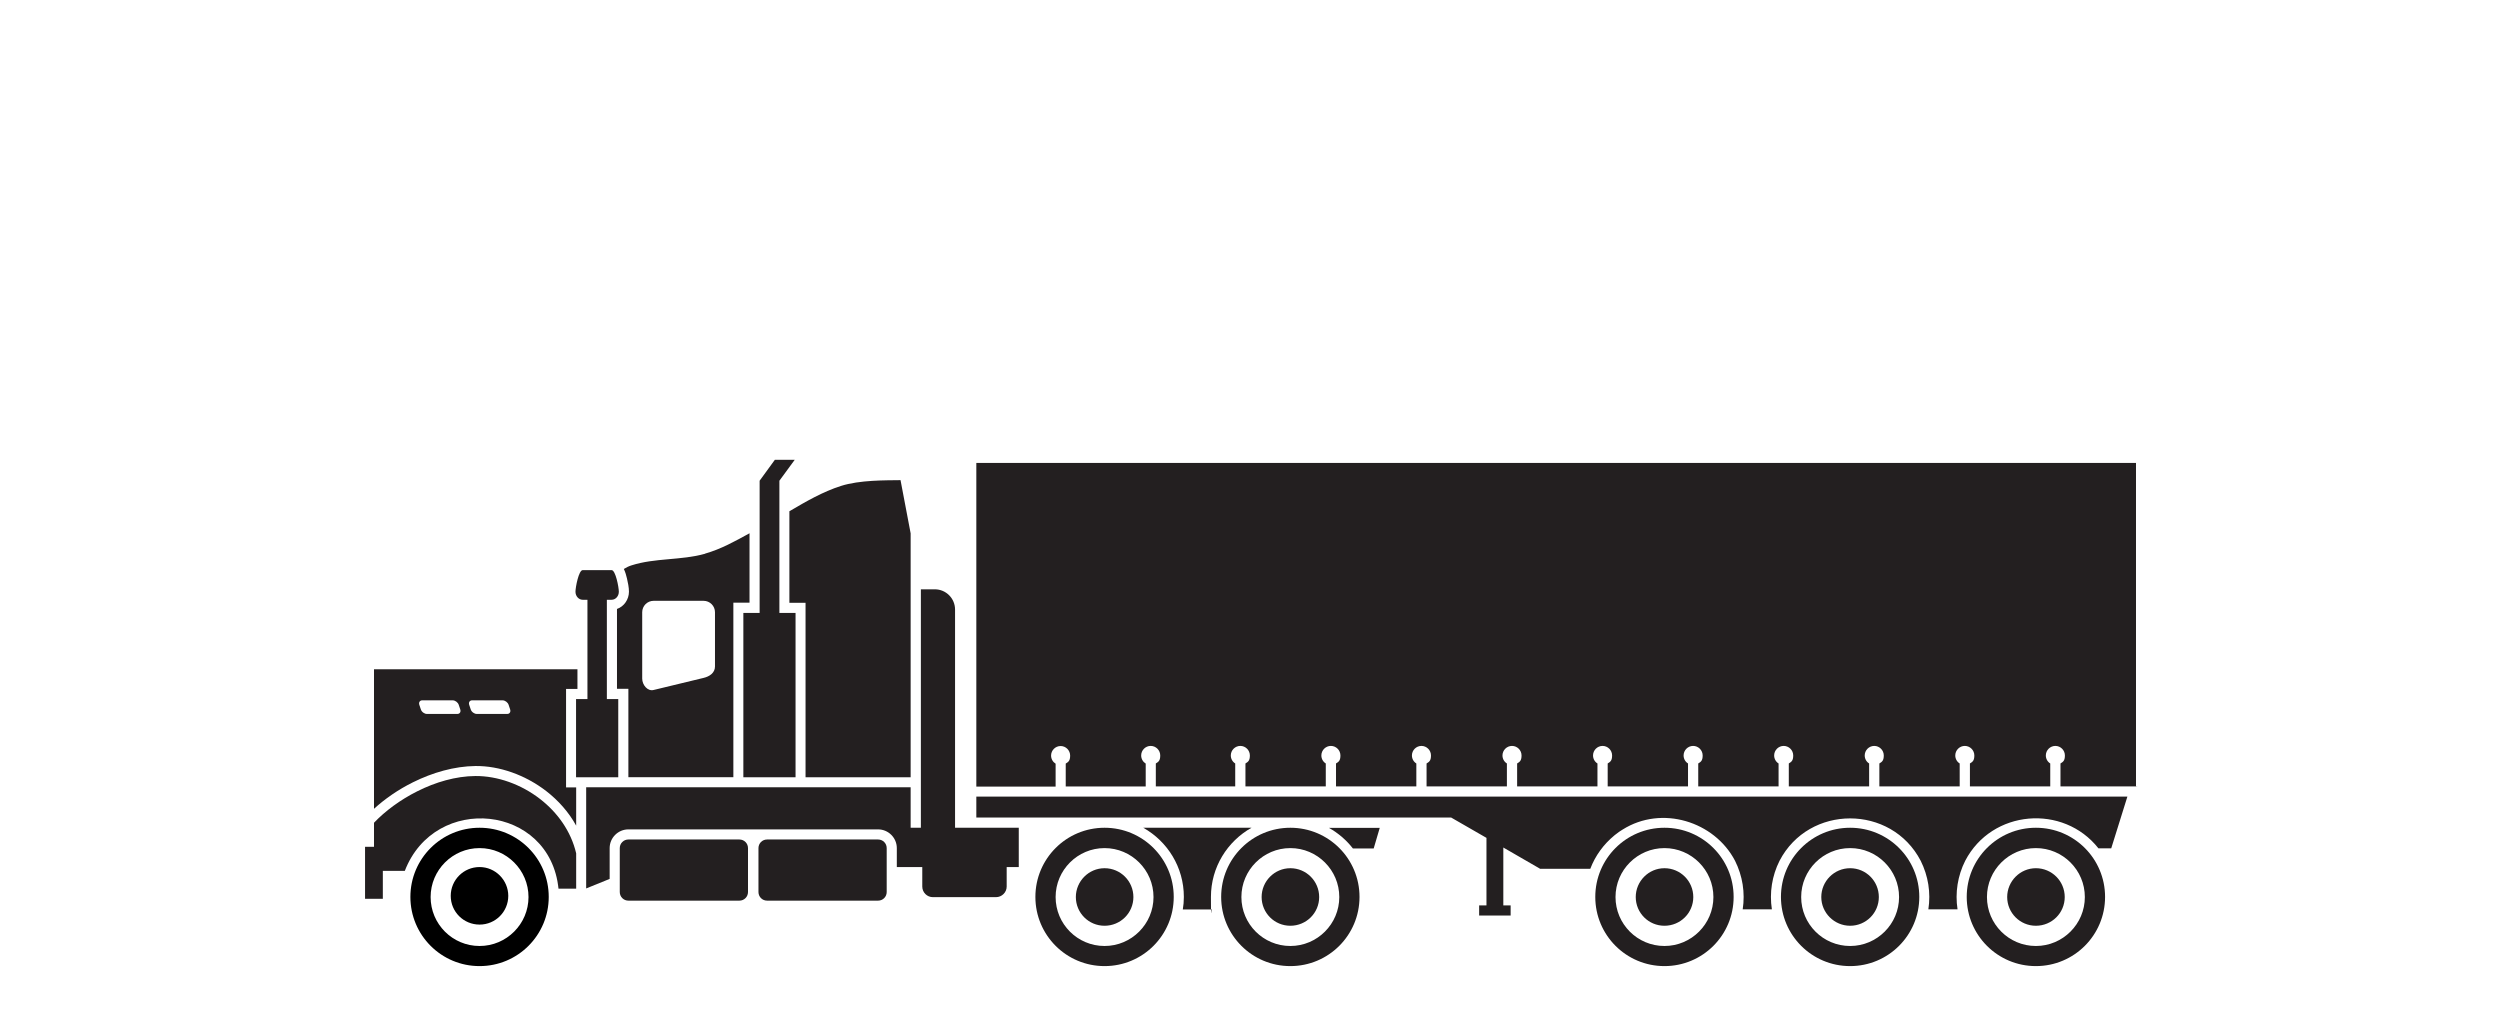
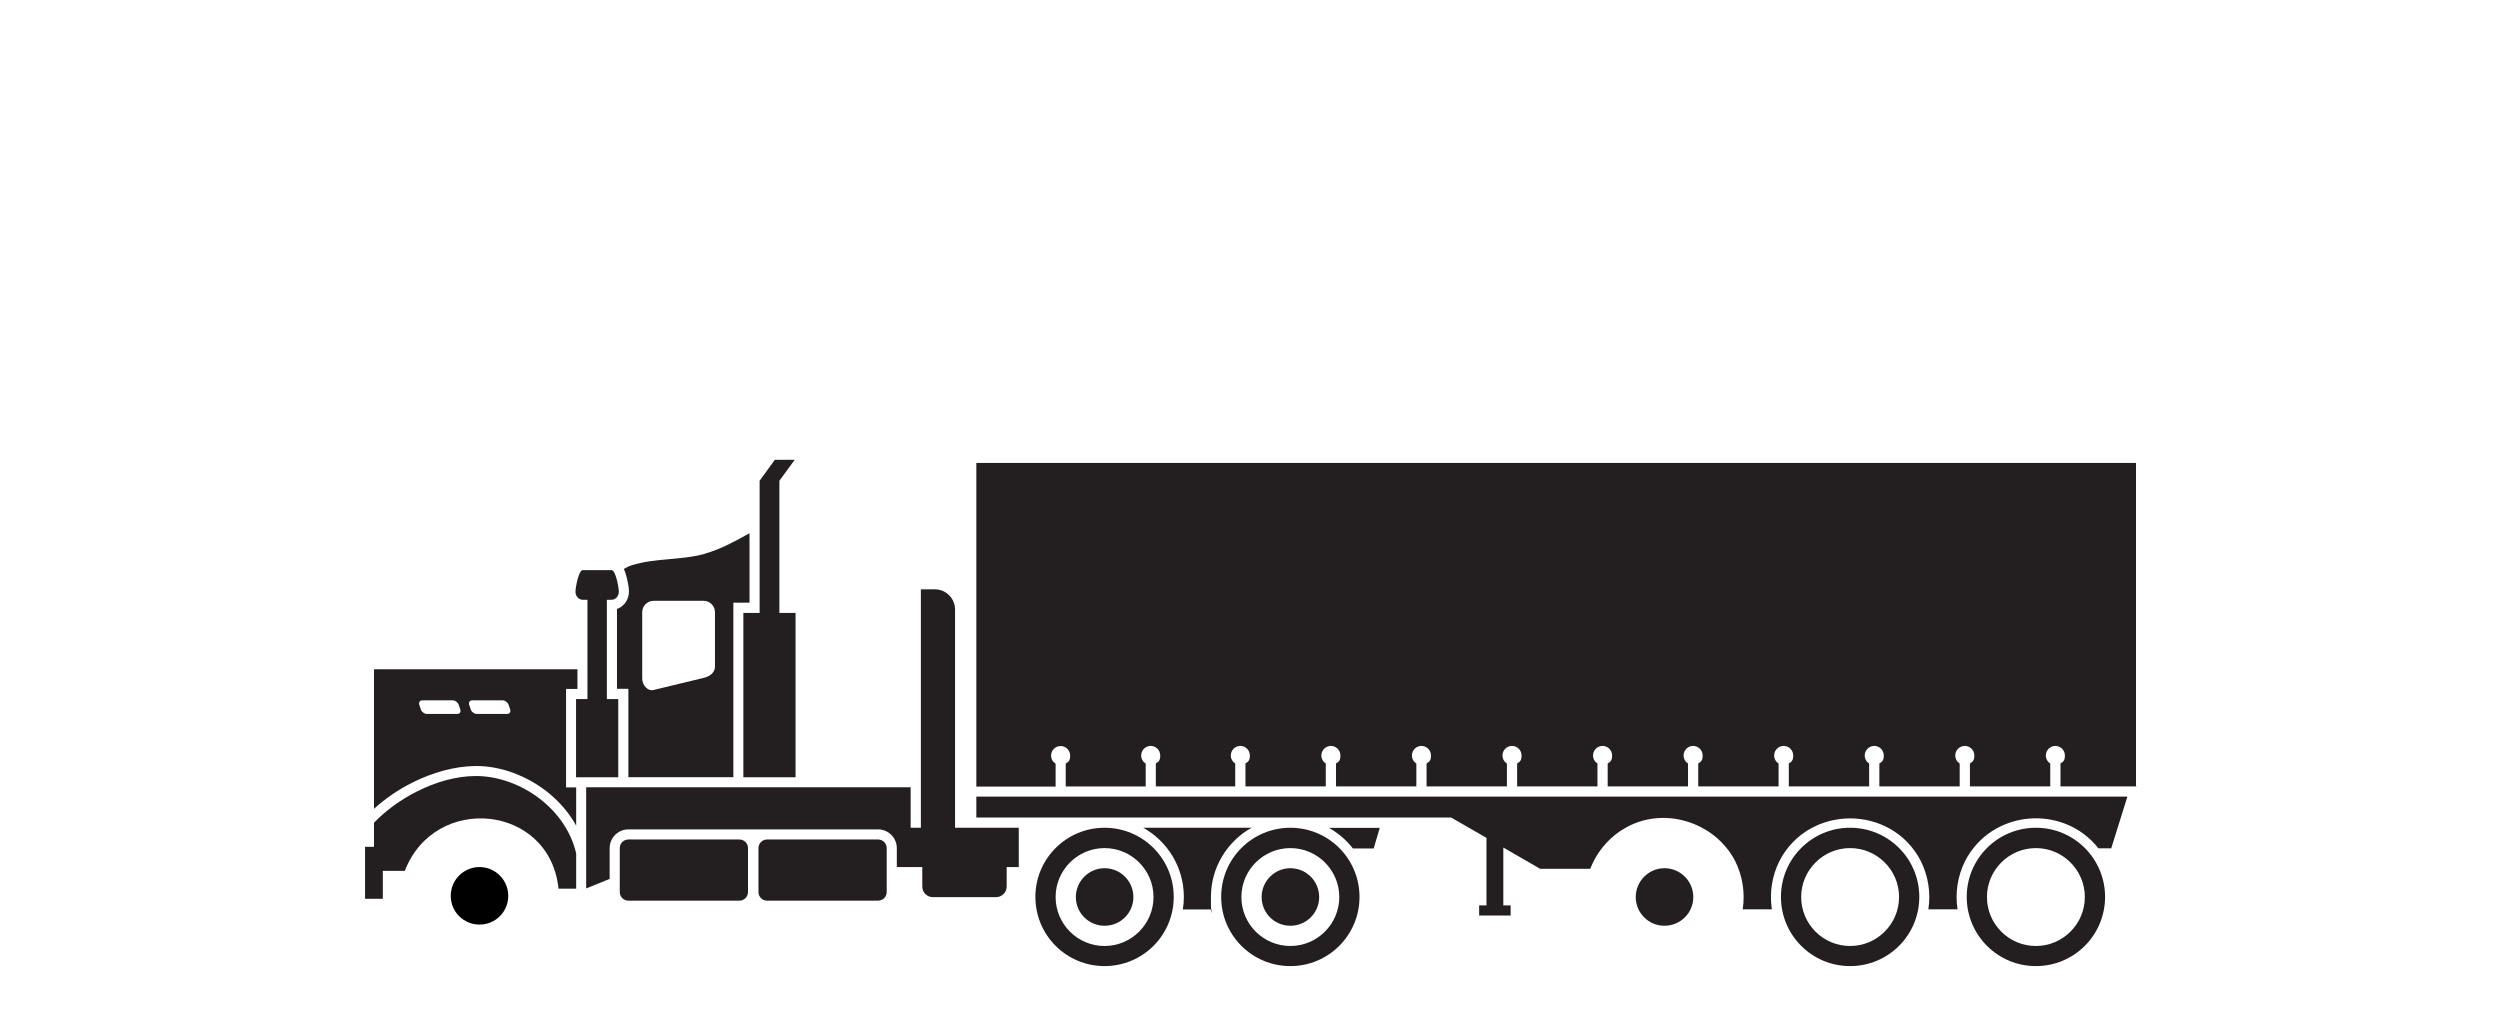
<svg xmlns="http://www.w3.org/2000/svg" id="Layer_1" version="1.1" viewBox="0 0 2150.4 879.2">
  <defs>
    <style>
      .st0 {
        fill: #231f20;
        fill-rule: evenodd;
      }
    </style>
  </defs>
-   <path d="M412.5,712c-32.9,0-59.5,26.6-59.5,59.5s26.6,59.5,59.5,59.5,59.5-26.6,59.5-59.5-26.6-59.5-59.5-59.5ZM412.5,813.7c-23.3,0-42.1-18.9-42.1-42.1s18.9-42.1,42.1-42.1,42.1,18.9,42.1,42.1-18.9,42.1-42.1,42.1Z" />
  <path d="M412.5,745.8c-13.7,0-24.8,11.1-24.8,24.8s11.1,24.7,24.8,24.7,24.7-11.1,24.7-24.7-11.1-24.8-24.7-24.8Z" />
  <path class="st0" d="M540.5,722.1h95.5c4.1,0,7.4,3.3,7.4,7.4v37.8c0,4.1-3.3,7.4-7.4,7.4h-95.5c-4.1,0-7.4-3.3-7.4-7.4v-37.8c0-4.1,3.3-7.4,7.4-7.4h0Z" />
  <path class="st0" d="M659.8,722.1h95.5c4.1,0,7.4,3.3,7.4,7.4v37.8c0,4.1-3.3,7.4-7.4,7.4h-95.5c-4.1,0-7.4-3.3-7.4-7.4v-37.8c0-4.1,3.3-7.4,7.4-7.4h0Z" />
  <polygon class="st0" points="639.4 668.6 653.4 668.6 670.4 668.6 684.3 668.6 684.3 527.2 670.4 527.2 670.4 413.5 683.6 395.5 666.5 395.5 653.4 413.5 653.4 527.2 639.4 527.2 639.4 668.6 639.4 668.6" />
  <path class="st0" d="M495.6,668.6h36.2v-67.3h-9.8v-85.4h4.1c3.4,0,6.2-3.1,6.2-6.9h0c0-3.8-2.8-18.6-6.2-18.6h-24.9c-3.4,0-6.2,14.8-6.2,18.6h0c0,3.8,2.8,6.9,6.2,6.9h4.1v85.4h-9.8v67.3h0Z" />
  <path class="st0" d="M314,728.4v44.7h15.3v-24h18.9c25.8-67.1,124.8-57.3,132.2,15.3h15.2v-30.4c-4.5-19.2-16.2-35.2-31-46.7-16.5-12.8-36.8-19.9-55.6-19.8-17,.1-34.5,5.3-50,13.1-14.8,7.4-27.8,17.1-37.3,27.1v20.7h-7.6Z" />
-   <path class="st0" d="M679.1,439.7c14.3-8.4,28.6-16.7,44.2-21.7,16.3-5.2,38.4-4.8,51.3-5,2.9,15.3,5.8,30.6,8.7,45.8v209.8h-90.4v-150.1h-13.9v-78.8h0Z" />
  <path class="st0" d="M479.9,761.2l-.3-1.5c0,.5.2,1,.3,1.5h0Z" />
  <path class="st0" d="M1324.5,747.3h43.4c4.3-11.3,11.5-21.1,20.6-28.6l.6-.5c1.2-.9,2.3-1.8,3.6-2.7l.6-.4c.8-.6,1.6-1.1,2.5-1.6h0c33.6-21.1,78.9-7,96.6,26.9h0c6.5,13,8.8,27.5,6.6,41.8h25.1c-2.2-14.3.1-28.9,6.6-41.8h0c25.3-48.6,96.1-48.6,121.4,0h0c6.5,13,8.8,27.5,6.6,41.8h25.1c-2.2-14.3.1-28.9,6.6-41.8h0c23-44.1,84.4-49,114.6-10.7h11l13.9-44.5h-990.1v18h408.4l30.4,17.5v58.1h-6.3v8.7h27.1v-8.7h-6.3v-49.8l31.5,18.2h0Z" />
  <path class="st0" d="M1837.3,676.6v-278.4h-997.5v278.4h68.2v-19.7c-2.3-1.4-3.9-4-3.9-7,0-4.5,3.7-8.2,8.2-8.2s8.2,3.7,8.2,8.2-1.5,5.5-3.8,6.9v19.7h68.8v-19.7c-2.3-1.4-3.9-4-3.9-7,0-4.5,3.7-8.2,8.2-8.2s8.2,3.7,8.2,8.2-1.5,5.5-3.8,6.9v19.7h68.3v-19.7c-2.3-1.4-3.8-4-3.8-6.9,0-4.5,3.7-8.2,8.2-8.2s8.2,3.7,8.2,8.2-1.5,5.5-3.8,6.9v19.7h69.1v-19.7c-2.3-1.4-3.8-4-3.8-6.9,0-4.5,3.7-8.2,8.2-8.2s8.2,3.7,8.2,8.2-1.5,5.5-3.8,6.9v19.7h69.1v-19.7c-2.3-1.4-3.8-4-3.8-6.9,0-4.5,3.7-8.2,8.2-8.2s8.2,3.7,8.2,8.2-1.5,5.5-3.8,6.9v19.7h69.1v-19.7c-2.3-1.4-3.8-4-3.8-6.9,0-4.5,3.7-8.2,8.2-8.2s8.2,3.7,8.2,8.2-1.5,5.5-3.8,6.9v19.7h69.1v-19.7c-2.3-1.4-3.8-4-3.8-6.9,0-4.5,3.7-8.2,8.2-8.2s8.2,3.7,8.2,8.2-1.5,5.5-3.8,6.9v19.7h69.1v-19.7c-2.3-1.4-3.8-4-3.8-6.9,0-4.5,3.7-8.2,8.2-8.2s8.2,3.7,8.2,8.2-1.5,5.5-3.8,6.9v19.7h69.1v-19.7c-2.3-1.4-3.8-4-3.8-6.9,0-4.5,3.7-8.2,8.2-8.2s8.2,3.7,8.2,8.2-1.5,5.5-3.8,6.9v19.7h69.1v-19.7c-2.3-1.4-3.8-4-3.8-6.9,0-4.5,3.7-8.2,8.2-8.2s8.2,3.7,8.2,8.2-1.5,5.5-3.8,6.9v19.7h69.1v-19.7c-2.3-1.4-3.8-4-3.8-6.9,0-4.5,3.7-8.2,8.2-8.2s8.2,3.7,8.2,8.2-1.5,5.5-3.8,6.9v19.7h69.1v-19.7c-2.3-1.4-3.8-4-3.8-6.9,0-4.5,3.7-8.2,8.2-8.2s8.2,3.7,8.2,8.2-1.5,5.5-3.8,6.9v19.7h66.7Z" />
  <path class="st0" d="M1751.2,712c-32.9,0-59.5,26.6-59.5,59.5s26.6,59.5,59.5,59.5,59.5-26.6,59.5-59.5-26.6-59.5-59.5-59.5ZM1751.2,813.7c-23.3,0-42.1-18.9-42.1-42.1s18.9-42.1,42.1-42.1,42.1,18.9,42.1,42.1-18.9,42.1-42.1,42.1Z" />
  <path class="st0" d="M1591.4,712c-32.9,0-59.5,26.6-59.5,59.5s26.6,59.5,59.5,59.5,59.5-26.6,59.5-59.5-26.6-59.5-59.5-59.5ZM1591.4,813.7c-23.3,0-42.1-18.9-42.1-42.1s18.9-42.1,42.1-42.1,42.1,18.9,42.1,42.1-18.9,42.1-42.1,42.1Z" />
-   <path class="st0" d="M1431.7,712c-32.9,0-59.5,26.6-59.5,59.5s26.6,59.5,59.5,59.5,59.5-26.6,59.5-59.5-26.6-59.5-59.5-59.5ZM1431.7,813.7c-23.3,0-42.1-18.9-42.1-42.1s18.9-42.1,42.1-42.1,42.1,18.9,42.1,42.1-18.9,42.1-42.1,42.1Z" />
-   <path class="st0" d="M1751.2,746.8c13.7,0,24.8,11.1,24.8,24.8s-11.1,24.7-24.8,24.7-24.7-11.1-24.7-24.7,11.1-24.8,24.7-24.8h0Z" />
-   <path class="st0" d="M1591.4,746.8c13.7,0,24.7,11.1,24.7,24.8s-11.1,24.7-24.7,24.7-24.8-11.1-24.8-24.7,11.1-24.8,24.8-24.8h0Z" />
  <path class="st0" d="M1431.7,746.8c13.7,0,24.8,11.1,24.8,24.8s-11.1,24.7-24.8,24.7-24.7-11.1-24.7-24.7,11.1-24.8,24.7-24.8h0Z" />
  <path class="st0" d="M1109.9,712c-32.9,0-59.5,26.6-59.5,59.5s26.6,59.5,59.5,59.5,59.5-26.6,59.5-59.5-26.6-59.5-59.5-59.5ZM1109.9,813.7c-23.3,0-42.1-18.9-42.1-42.1s18.9-42.1,42.1-42.1,42.1,18.9,42.1,42.1-18.9,42.1-42.1,42.1Z" />
  <path class="st0" d="M950.1,712c-32.9,0-59.5,26.6-59.5,59.5s26.6,59.5,59.5,59.5,59.5-26.6,59.5-59.5-26.6-59.5-59.5-59.5ZM950.1,813.7c-23.3,0-42.1-18.9-42.1-42.1s18.9-42.1,42.1-42.1,42.1,18.9,42.1,42.1-18.9,42.1-42.1,42.1Z" />
  <path class="st0" d="M1109.9,746.8c13.7,0,24.8,11.1,24.8,24.8s-11.1,24.7-24.8,24.7-24.7-11.1-24.7-24.7,11.1-24.8,24.7-24.8h0Z" />
  <path class="st0" d="M950.1,746.8c13.7,0,24.8,11.1,24.8,24.8s-11.1,24.7-24.8,24.7-24.7-11.1-24.7-24.7,11.1-24.8,24.7-24.8h0Z" />
  <path class="st0" d="M1017.4,782.3c.6-3.5.9-7.1.9-10.8,0-25.6-14.1-47.8-34.9-59.5h93.1c-20.8,11.7-34.9,33.9-34.9,59.5s.3,7.3.9,10.8h-25.1Z" />
  <path class="st0" d="M1163.7,729.8c-5.6-7.2-12.6-13.2-20.6-17.7h43.7l-5.2,17.7h-17.9Z" />
  <path class="st0" d="M876.4,712h-54.9v-187.7c0-9.6-7.8-17.4-17.4-17.4h-12v205.1h-8.8v-34.8h-279.1v87l20.2-8.2v-26.5c0-8.9,7.3-16.1,16.1-16.1h214.8c8.9,0,16.1,7.3,16.1,16.1v16.3h21.9v16.8c0,5,4.1,9.1,9.1,9.1h54.3c5,0,9.2-4.1,9.2-9.1v-16.8h10.4v-33.8Z" />
  <path class="st0" d="M606.5,476.3c-20.4,5.8-43.1,3.5-63.3,10-2.3.7-4.5,1.8-6.6,3.1,1.3,2.7,2.1,5.6,2.7,8.2.8,3.4,1.7,7.8,1.7,11.3,0,6.7-4.2,12.8-10.3,14.9v68.7h9.8v76h90.3v-150.1h13.9v-59.7c-12.4,6.8-24.5,13.6-38.2,17.5ZM615,573.3c0,5.4-4.6,8.6-9.8,9.8l-43,10.4c-5.2,1.3-9.8-4.4-9.8-9.8v-57.1c0-5.4,4.4-9.8,9.8-9.8h43c5.4,0,9.8,4.4,9.8,9.8v46.8Z" />
  <path class="st0" d="M496.7,592.6v-16.9h-175v120c9.3-8.5,20.8-16.5,33.5-22.8,16.7-8.3,35.4-13.8,53.8-14,20.6-.2,42.9,7.7,60.9,21.6,10.3,8,19.3,18,25.7,29.7v-32.9h-8.7v-84.7h9.8ZM393.4,614.1h-26.2c-2.1,0-4.5-1.7-5.2-3.9l-1.3-3.9c-.7-2.1.4-3.9,2.5-3.9h26.2c2.1,0,4.5,1.7,5.2,3.9l1.3,3.9c.7,2.1-.4,3.9-2.5,3.9ZM436.3,614.1h-26.2c-2.1,0-4.5-1.7-5.2-3.9l-1.3-3.9c-.7-2.1.4-3.9,2.5-3.9h26.2c2.1,0,4.5,1.7,5.2,3.9l1.3,3.9c.7,2.1-.4,3.9-2.5,3.9Z" />
</svg>